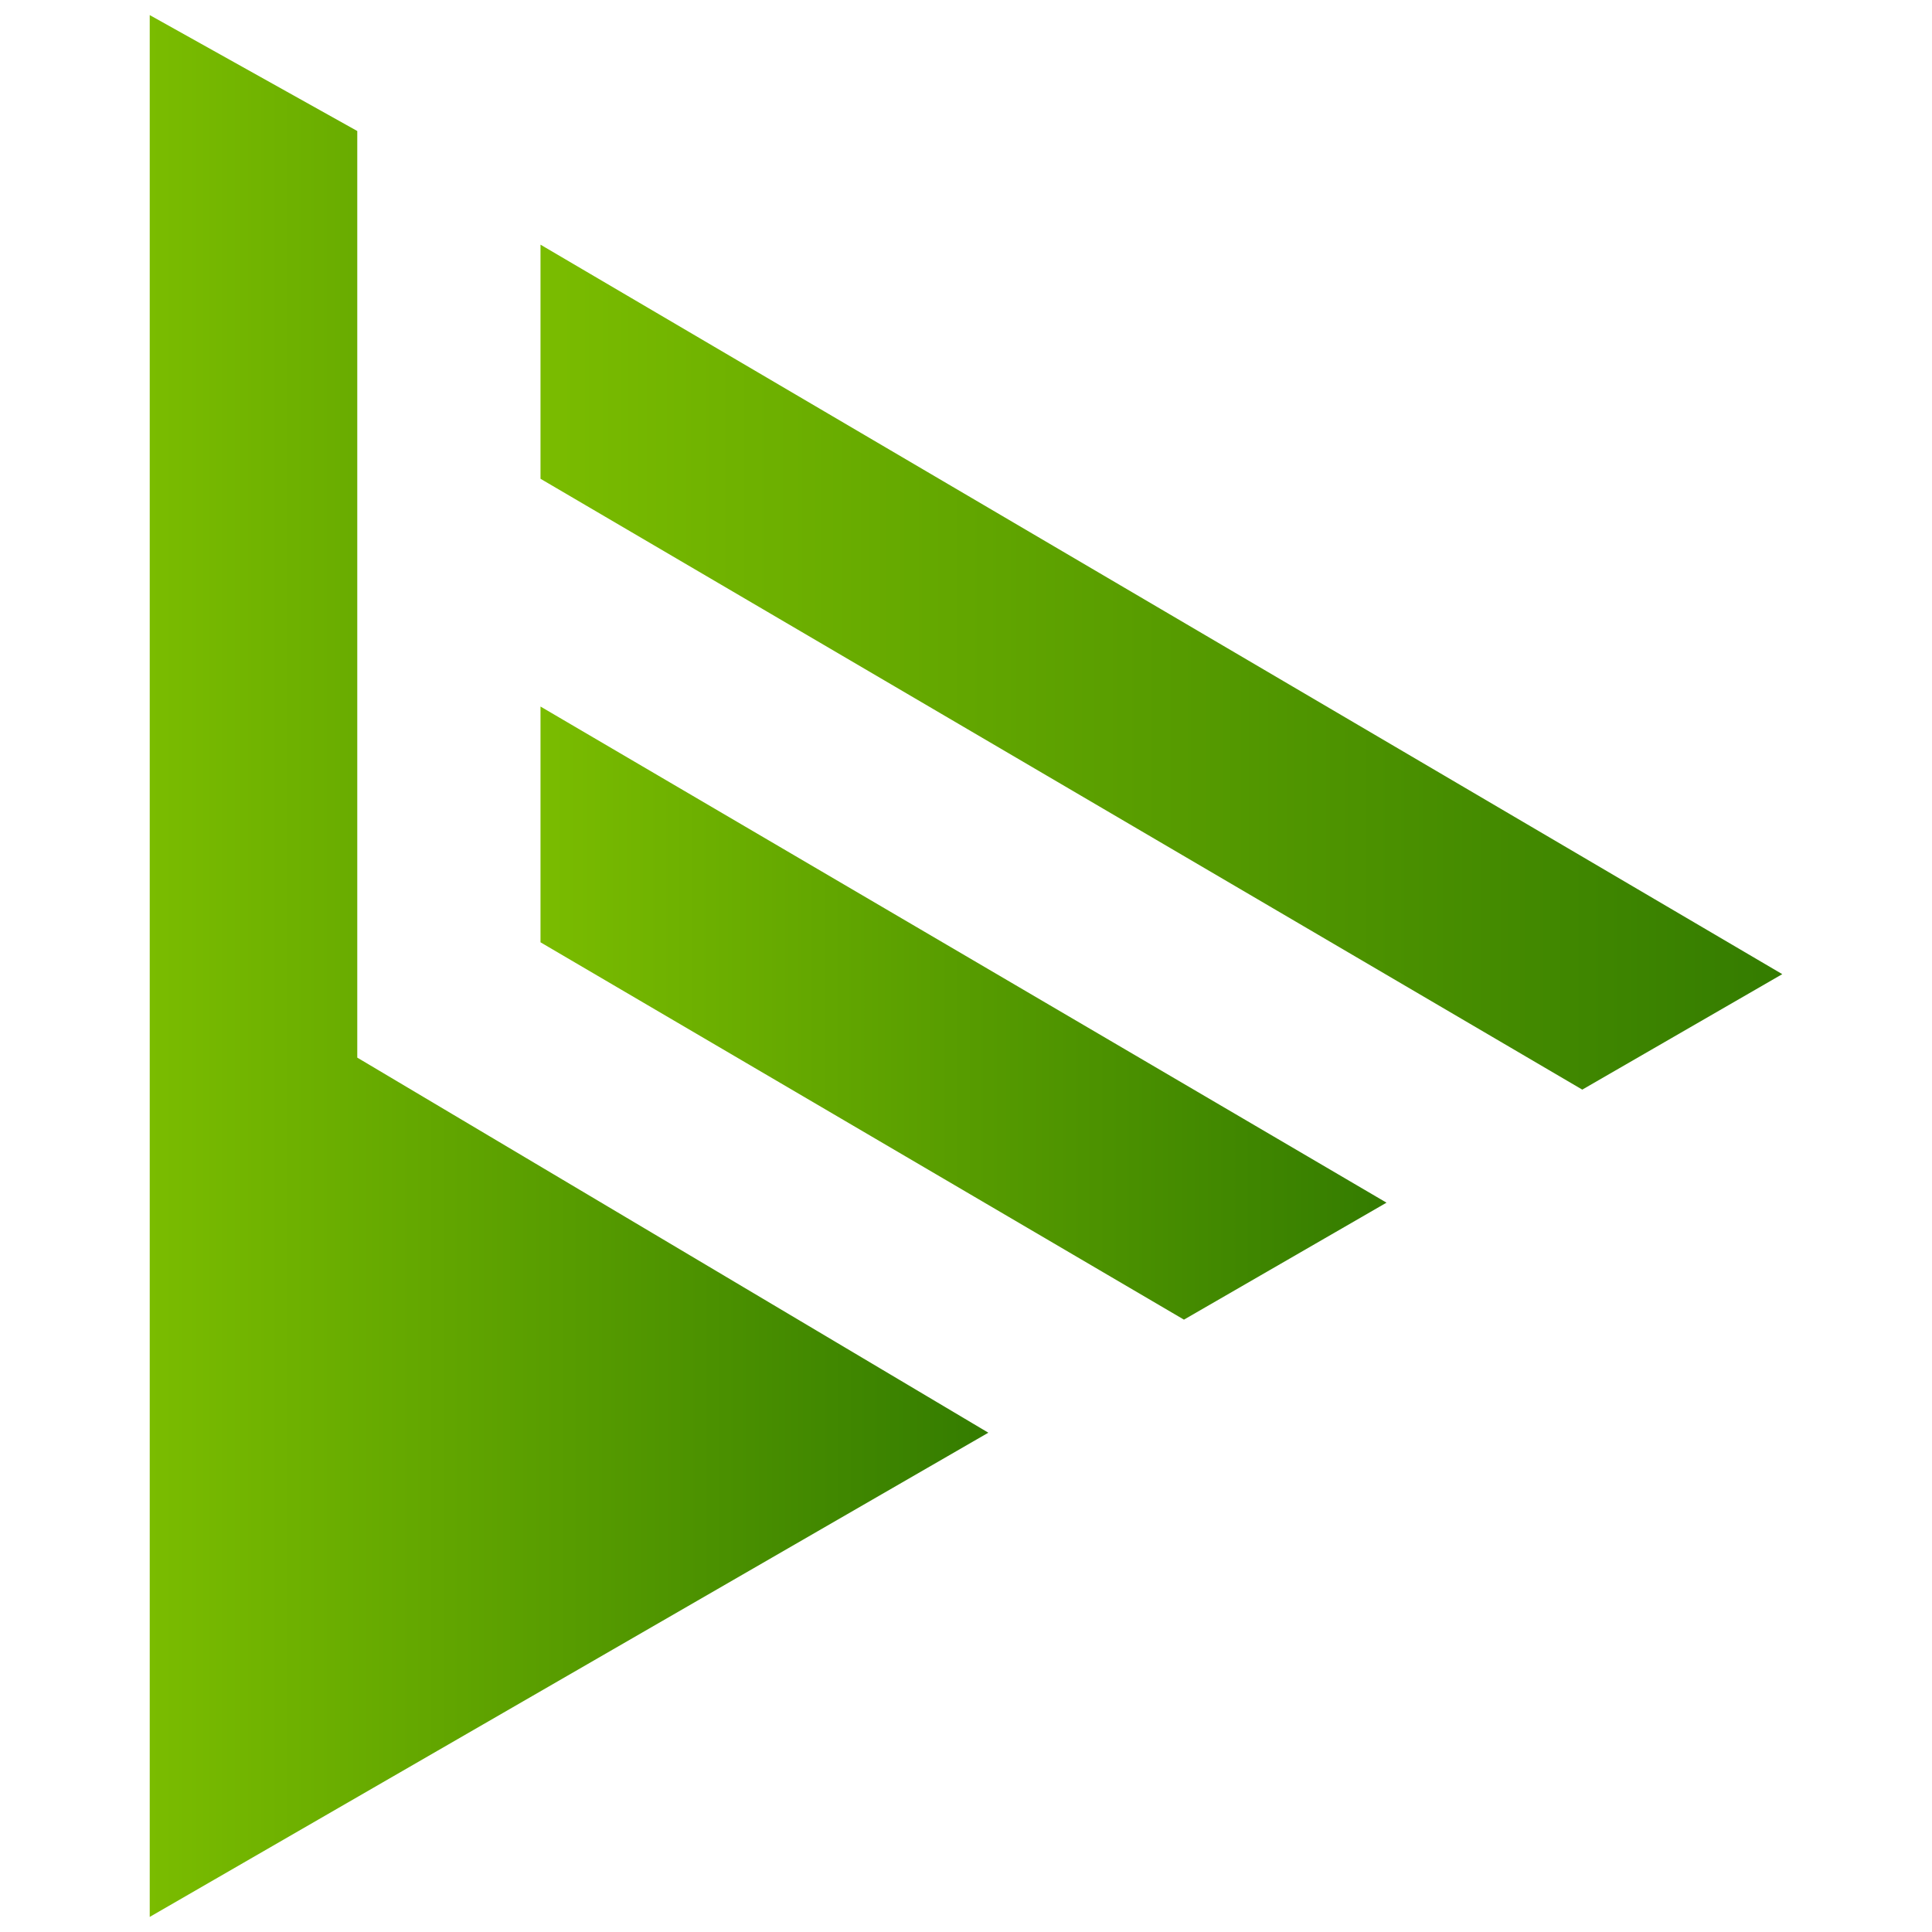
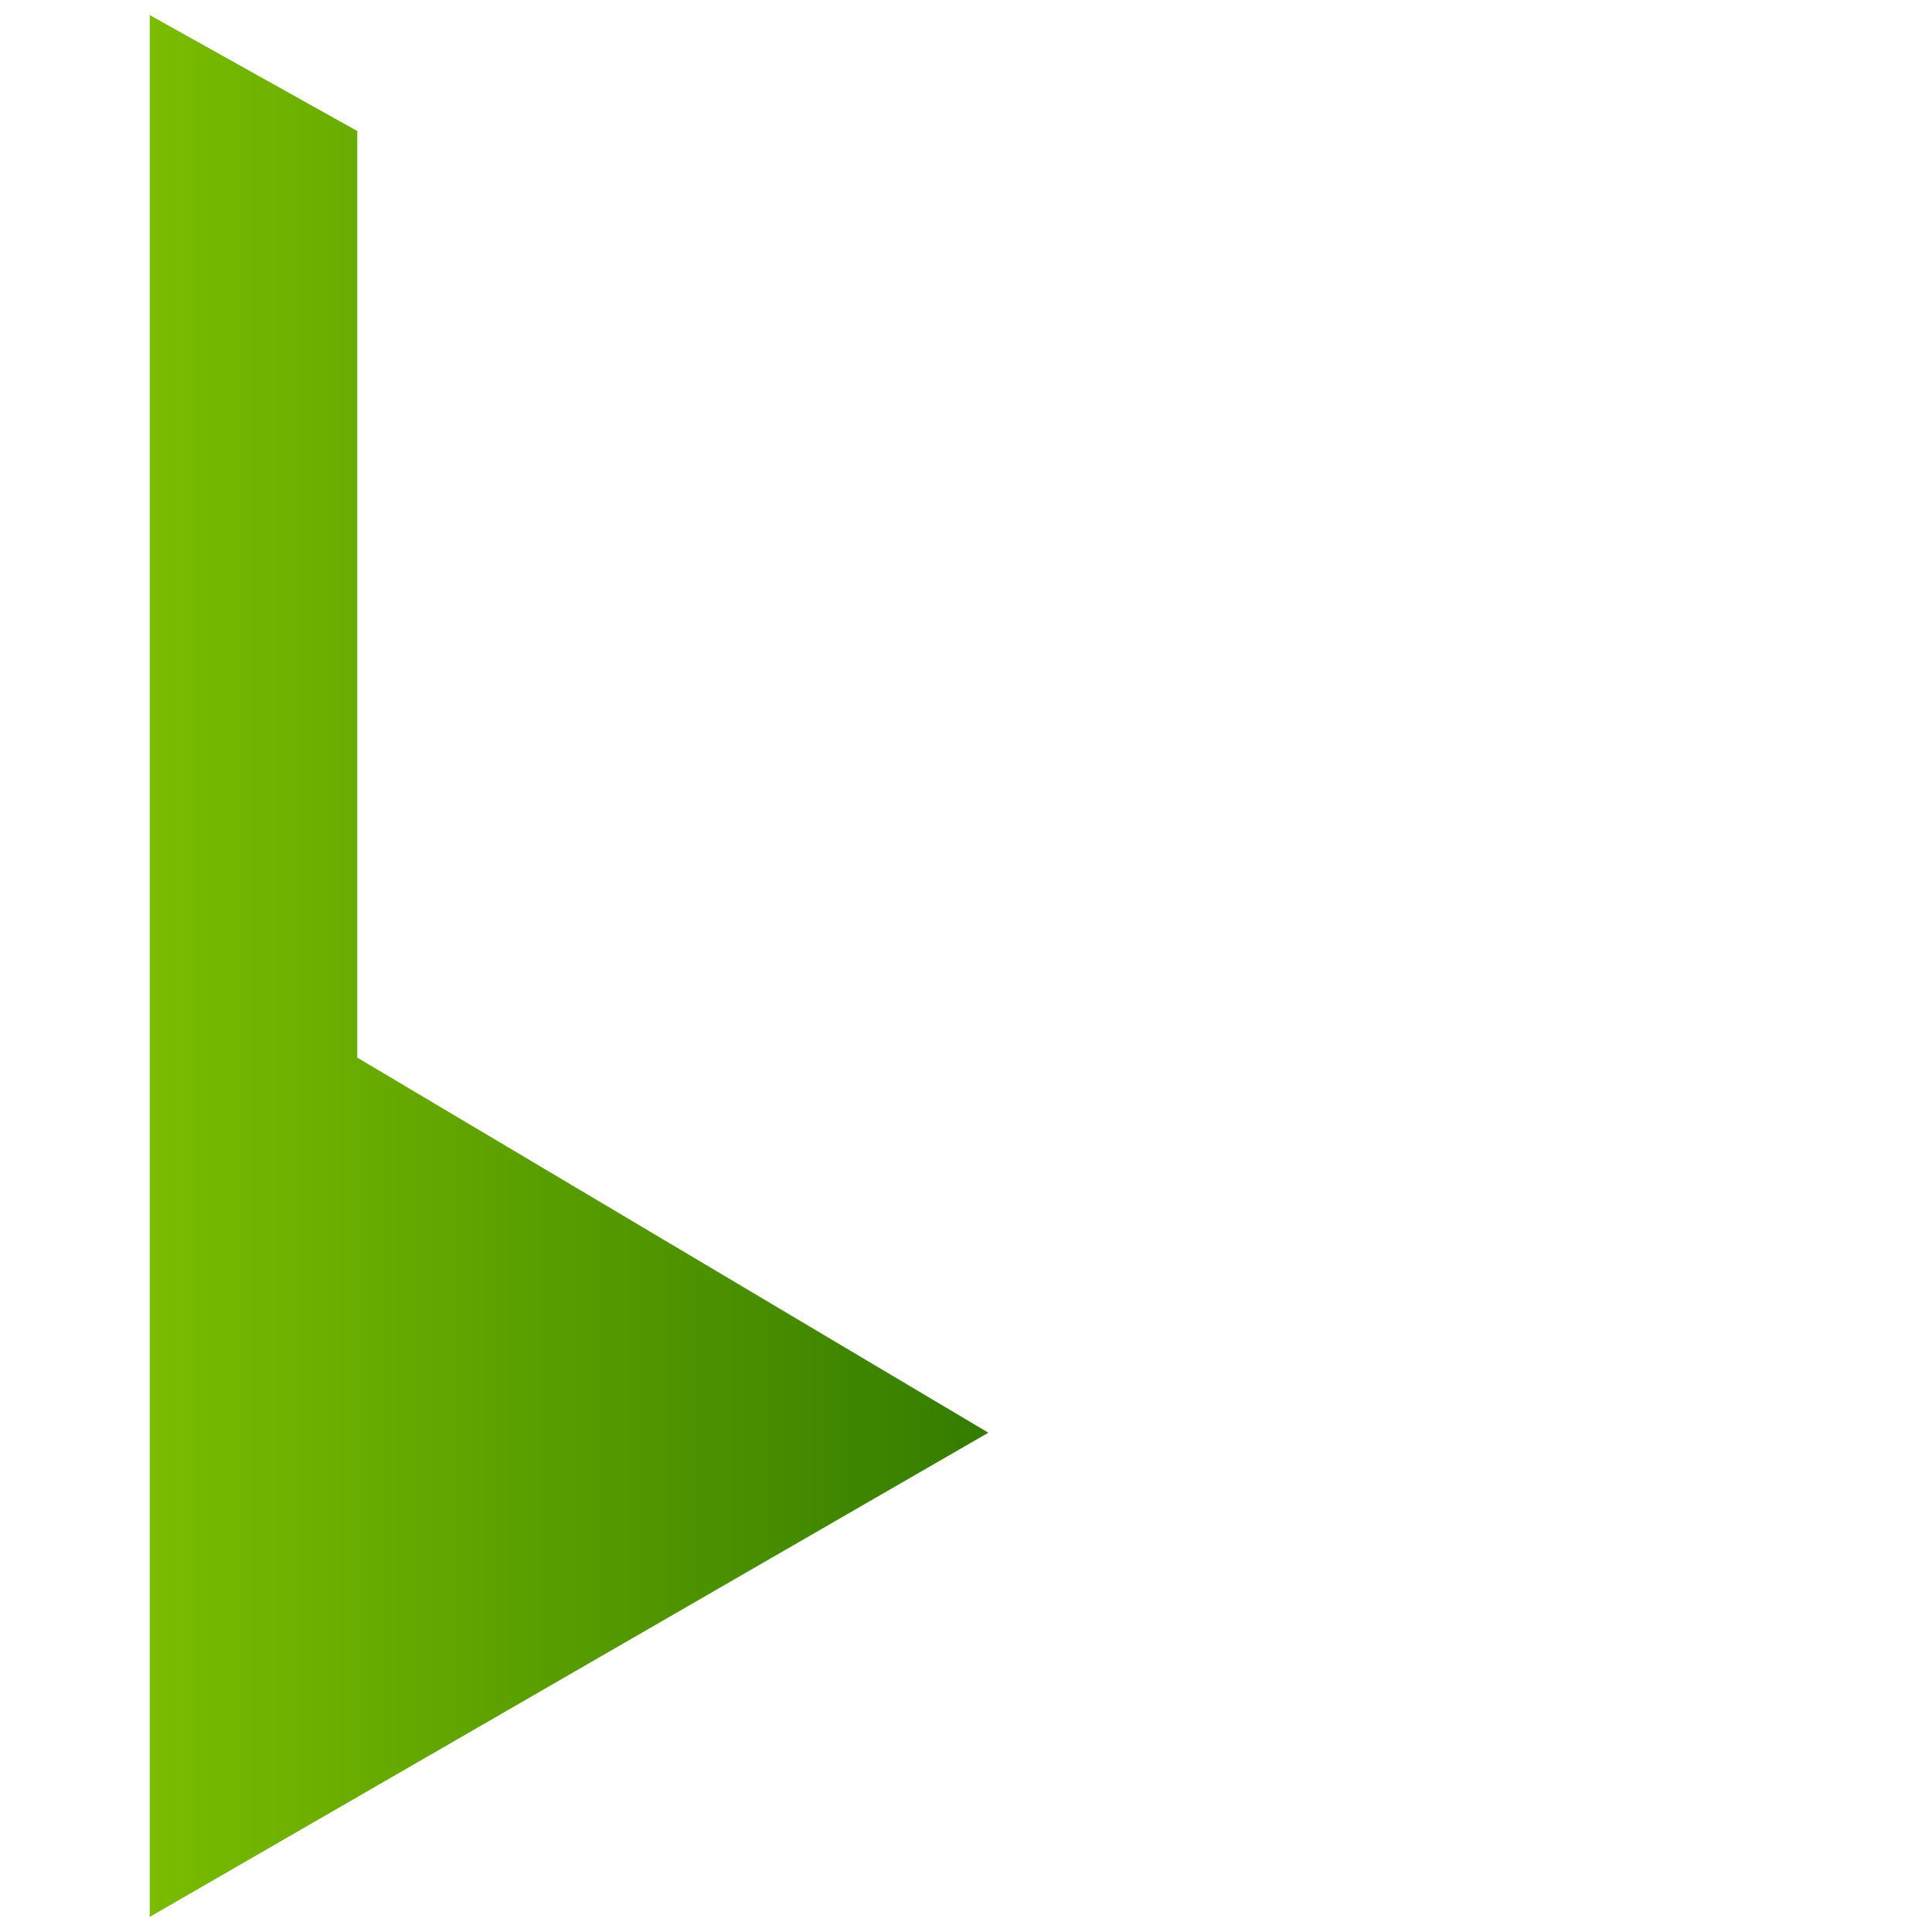
<svg xmlns="http://www.w3.org/2000/svg" xmlns:xlink="http://www.w3.org/1999/xlink" id="_图层_2" data-name="图层 2" viewBox="0 0 128 128">
  <defs>
    <style>
      .cls-1 {
        fill: url(#_未命名的渐变_251);
      }

      .cls-2 {
        fill: url(#_未命名的渐变_251-3);
      }

      .cls-3 {
        fill: url(#_未命名的渐变_251-2);
      }
    </style>
    <linearGradient id="_未命名的渐变_251" data-name="未命名的渐变 251" x1="35.81" y1="44.2" x2="118.08" y2="44.2" gradientUnits="userSpaceOnUse">
      <stop offset="0" stop-color="#7abc00" />
      <stop offset="1" stop-color="#347c00" />
    </linearGradient>
    <linearGradient id="_未命名的渐变_251-2" data-name="未命名的渐变 251" y1="67.12" x2="91.86" y2="67.12" xlink:href="#_未命名的渐变_251" />
    <linearGradient id="_未命名的渐变_251-3" data-name="未命名的渐变 251" x1="9.92" y1="64" x2="65.48" y2="64" xlink:href="#_未命名的渐变_251" />
  </defs>
  <g id="NVIDIA_Broadcast" data-name="NVIDIA Broadcast">
-     <polygon class="cls-1" points="35.81 16.21 35.81 31.72 104.83 72.19 118.08 64.54 35.81 16.21" />
-     <polygon class="cls-3" points="91.86 79.68 35.81 46.81 35.81 62.43 78.44 87.43 91.86 79.68" />
    <polygon class="cls-2" points="23.67 70.07 23.67 8.68 9.92 1 9.92 127 65.48 94.92 23.67 70.07" />
  </g>
</svg>